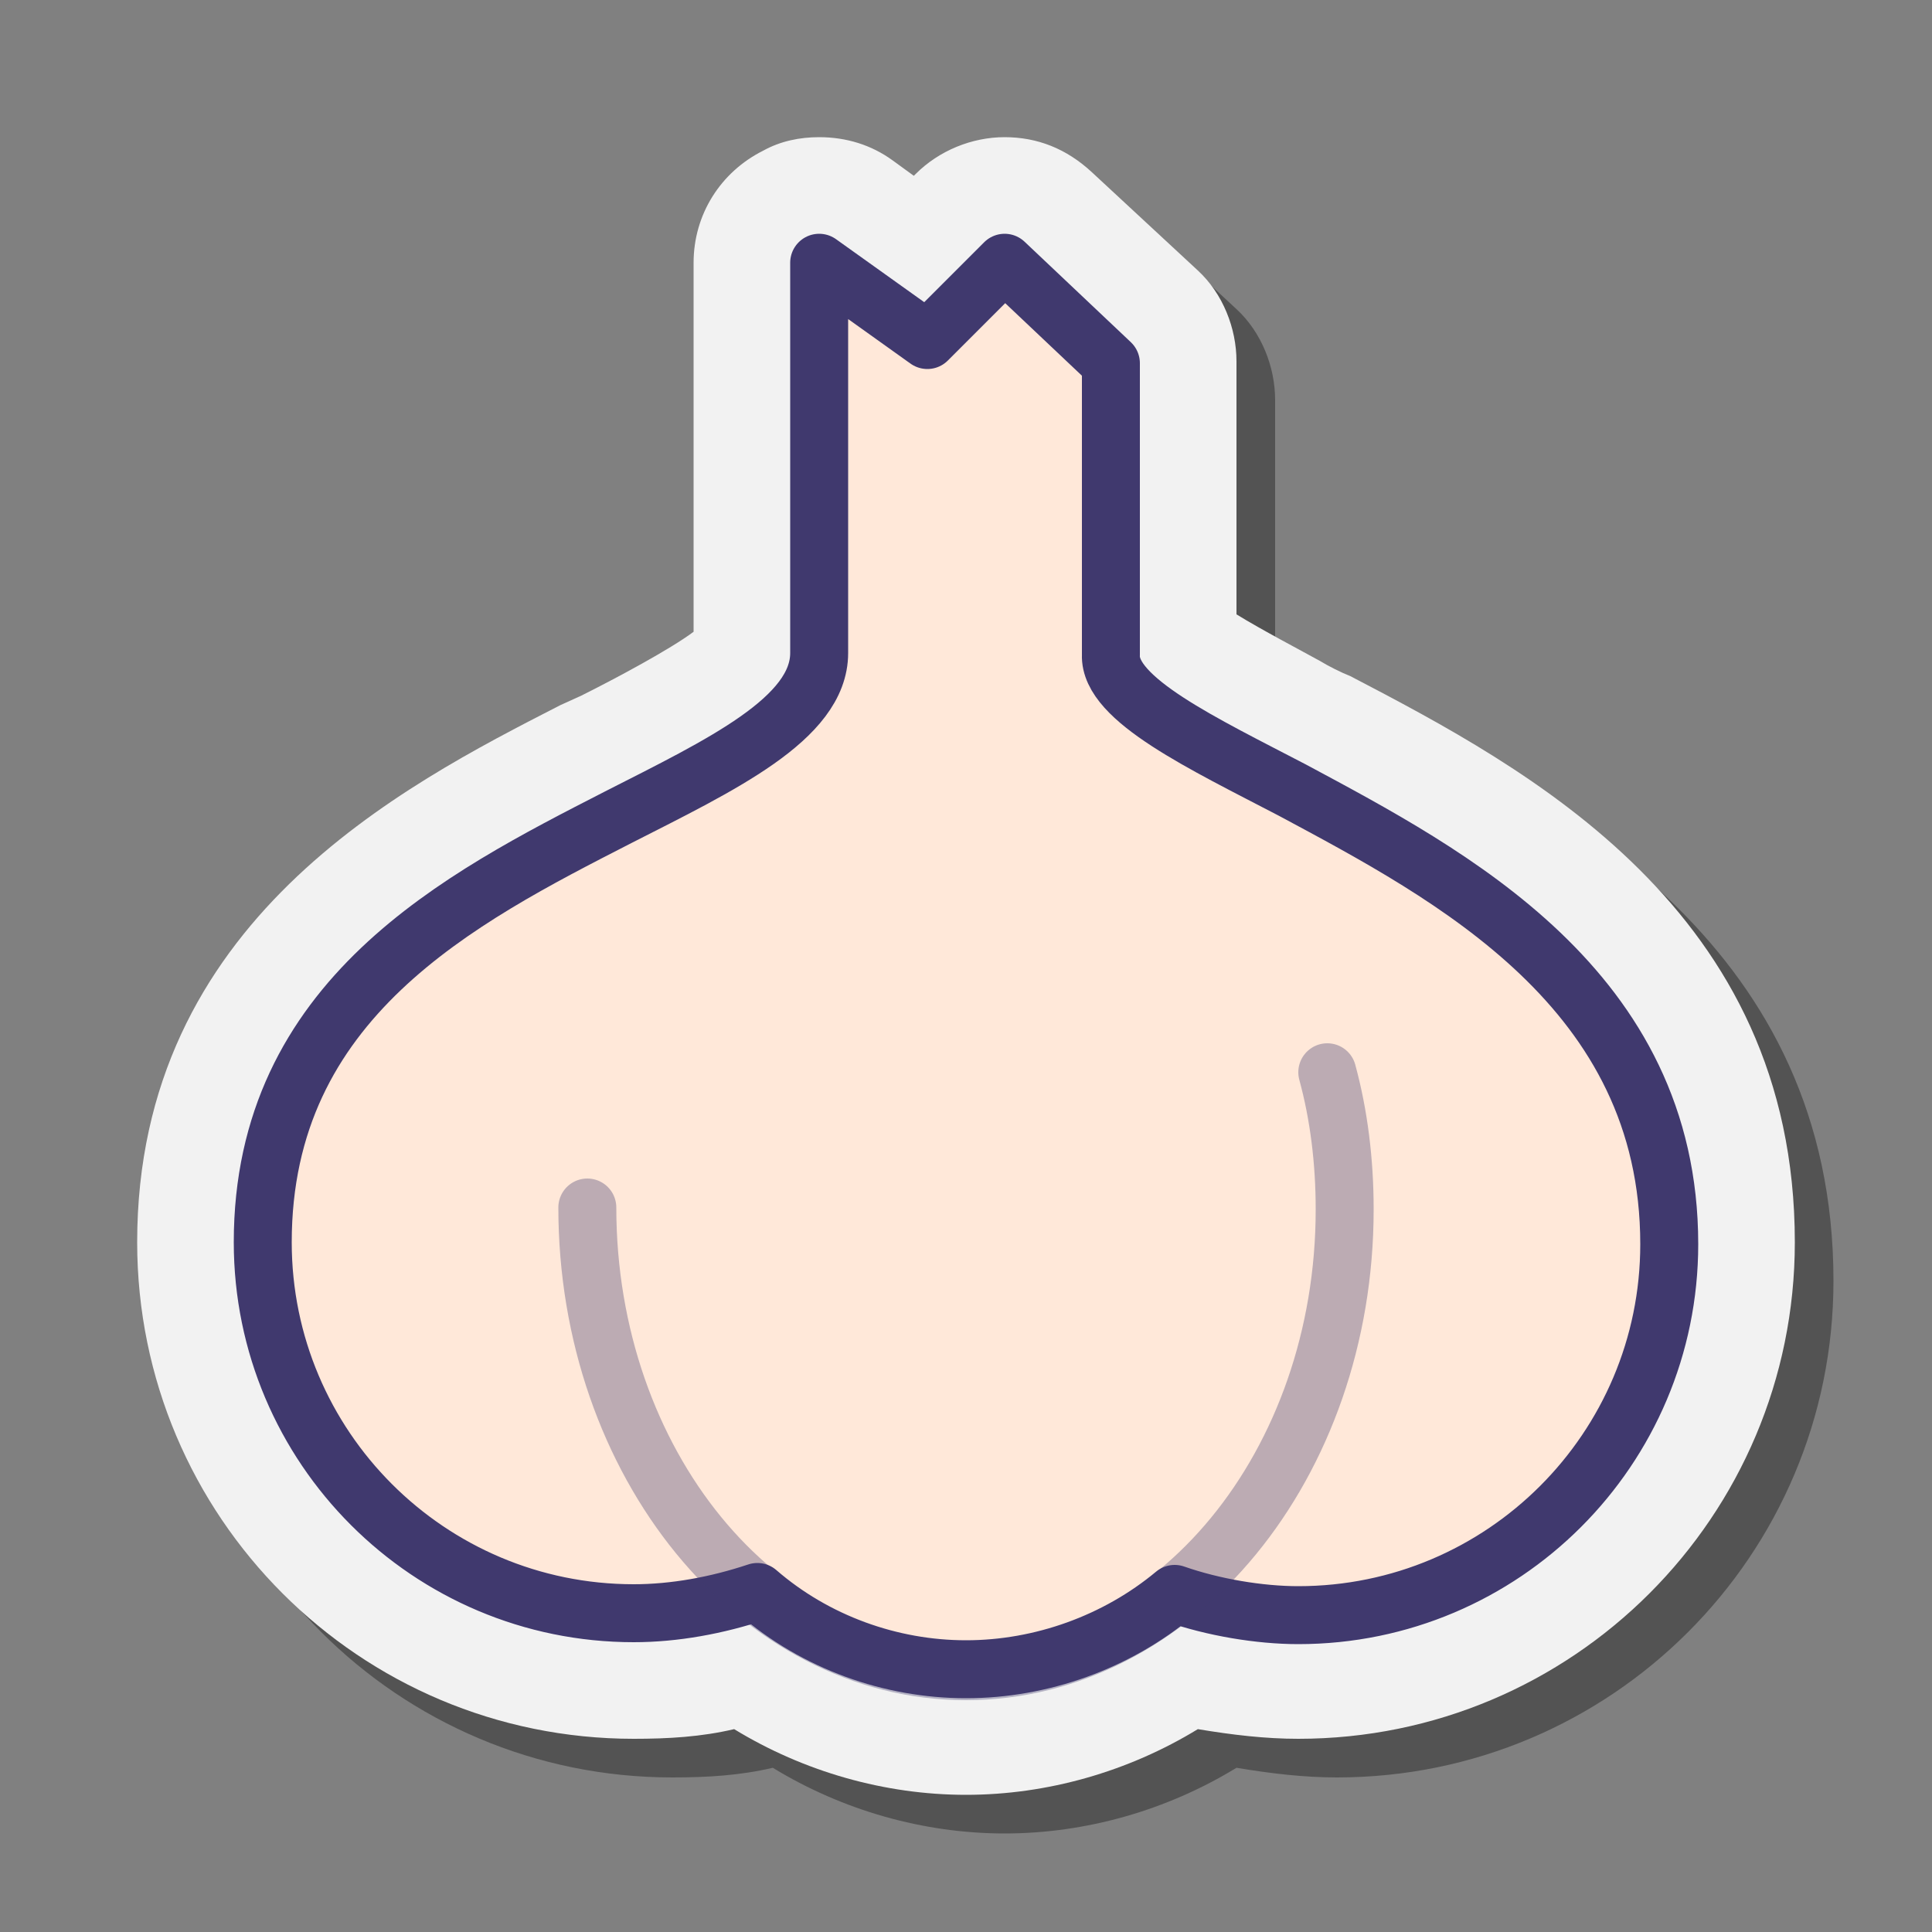
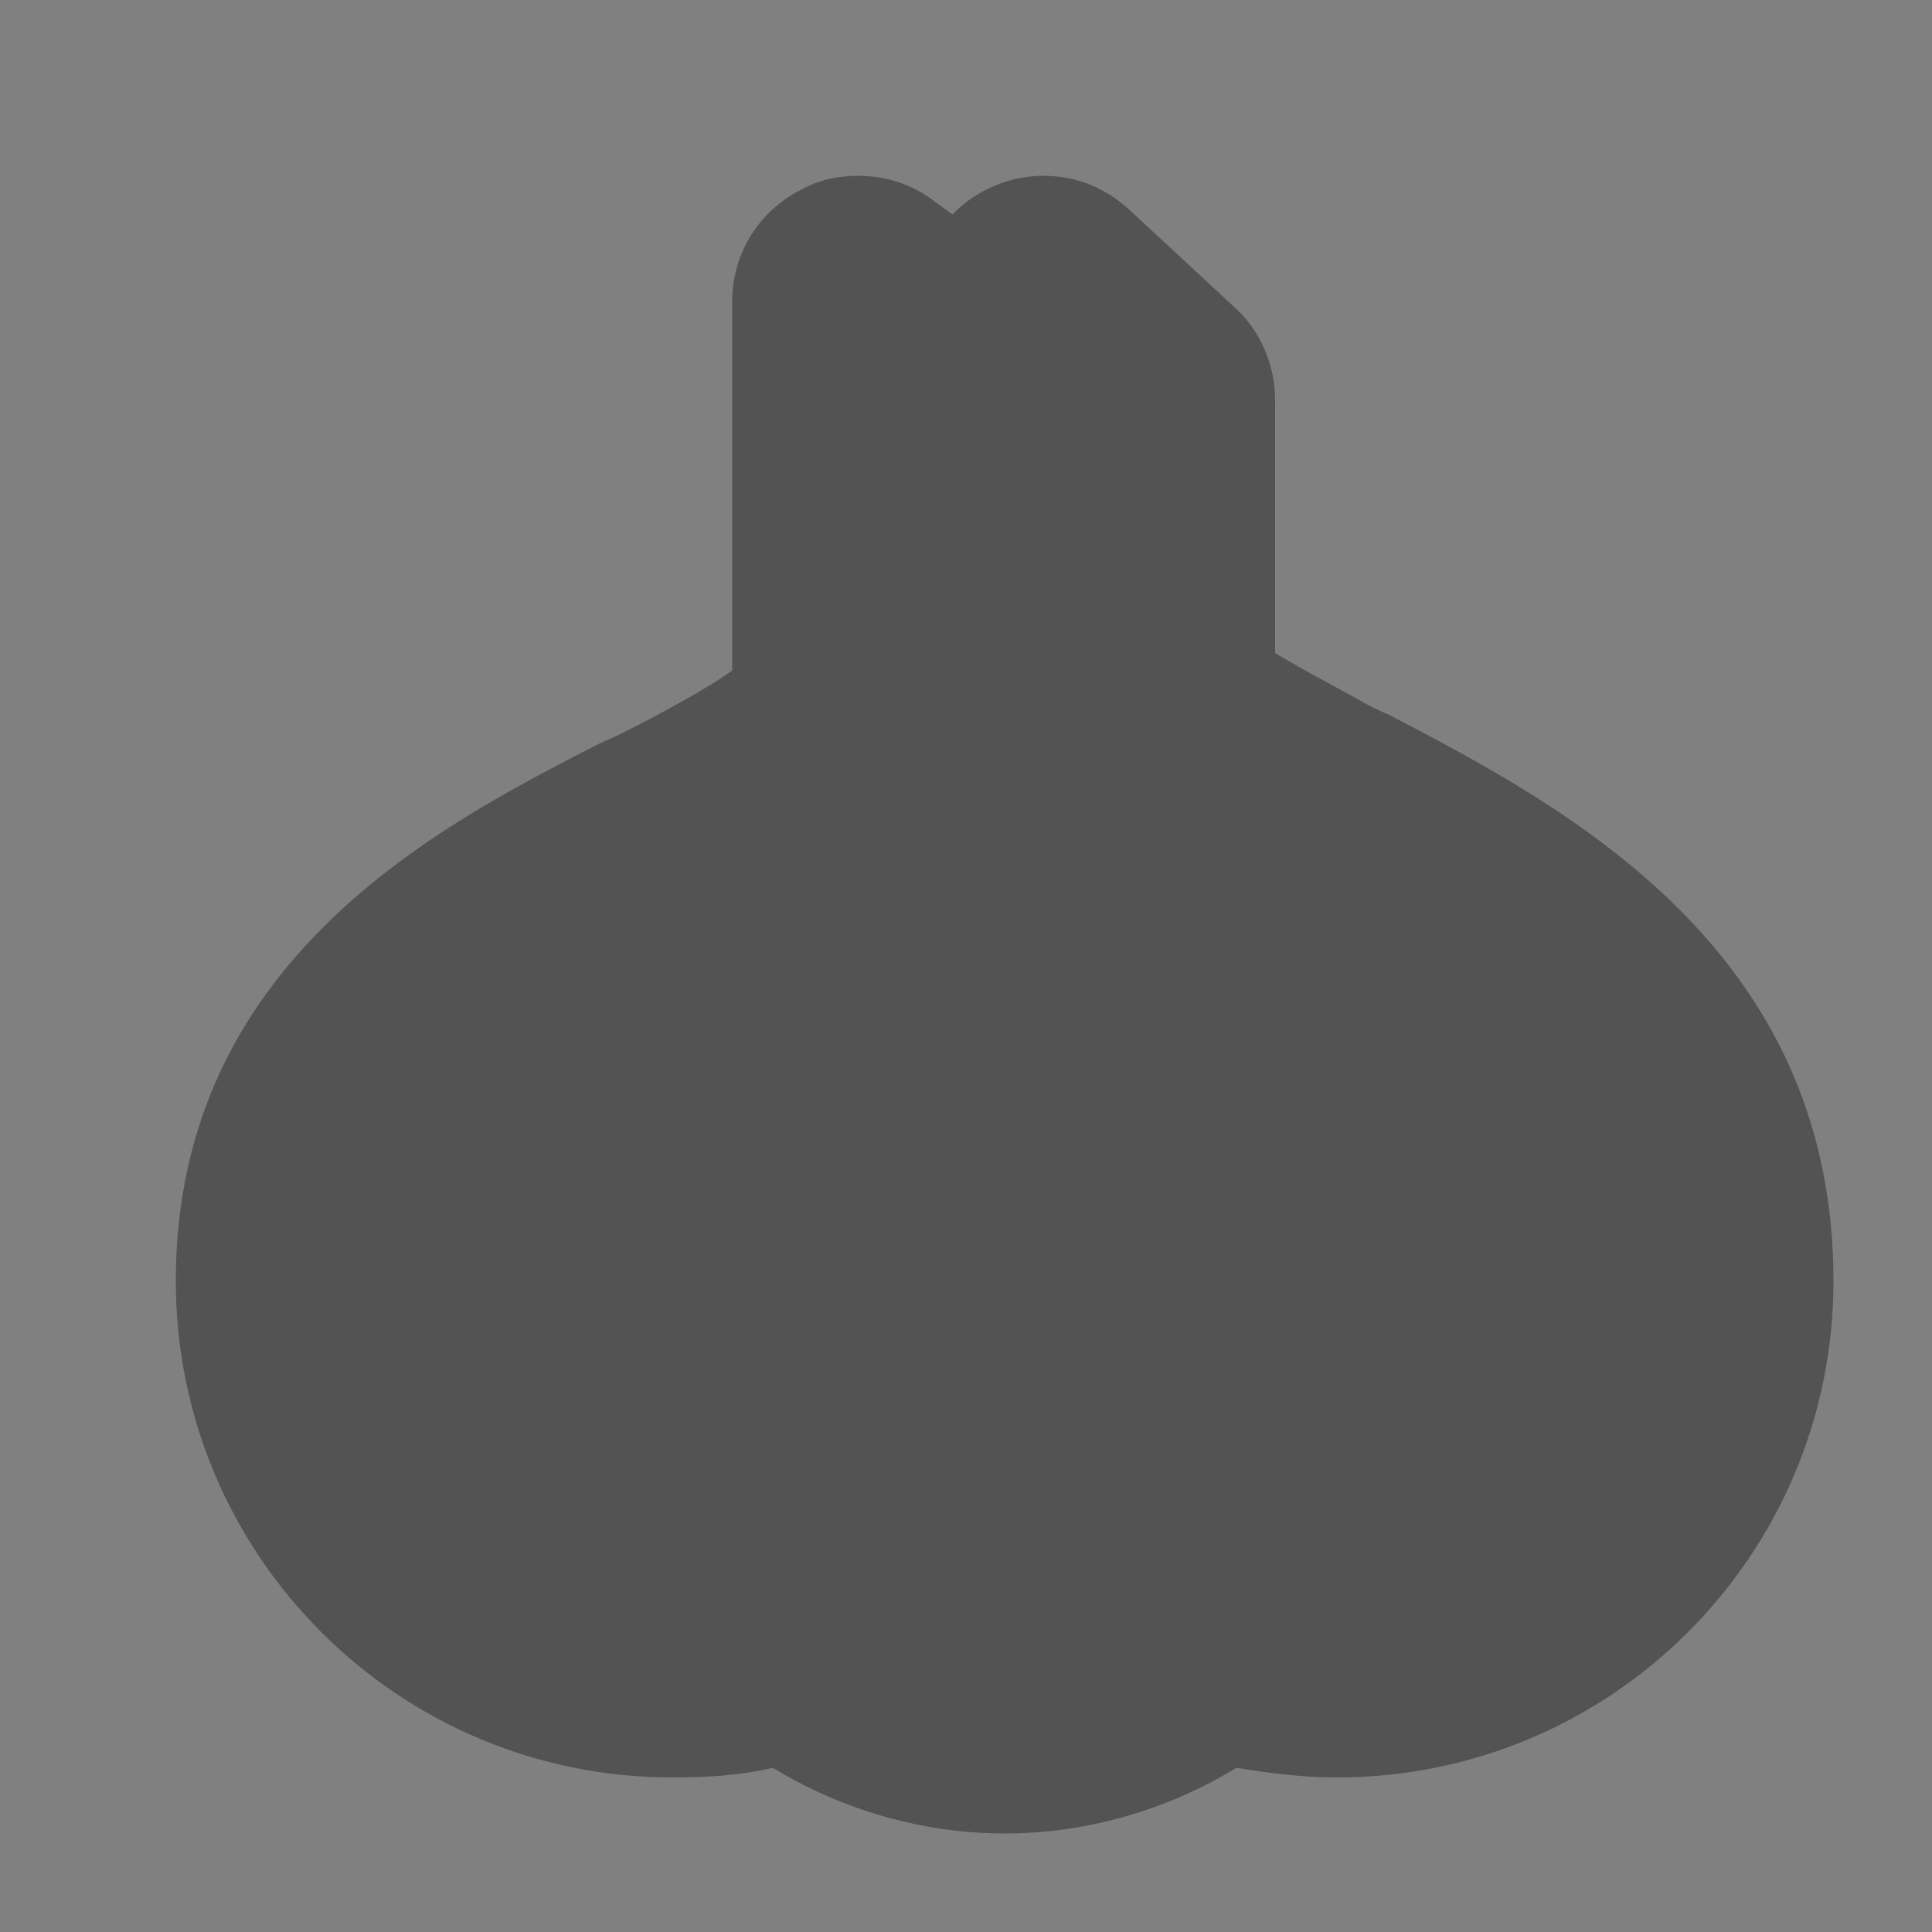
<svg xmlns="http://www.w3.org/2000/svg" viewBox="0 0 100 100" width="500px" height="500px">
  <rect x="0" y="0" width="100" height="100" fill="#808080" stroke="none" />
  <path d="M52,94.9c-4.2,0-8.4-1.2-12-3.4c-1.7,0.4-3.4,0.5-5.2,0.5C20.6,92,9.1,80.5,9.1,66.3 c0-16.6,13.7-23.6,21.9-27.8l1.1-0.5c1.8-0.9,4.6-2.4,5.8-3.3V15.6c0-2.5,1.4-4.7,3.6-5.8c0.9-0.5,1.9-0.7,2.9-0.7 c1.4,0,2.7,0.4,3.8,1.2l1.1,0.8l0.1-0.1c1.2-1.2,2.9-1.9,4.6-1.9c1.7,0,3.2,0.6,4.5,1.8L64,16c1.3,1.2,2,3,2,4.7v13.1 c1.3,0.8,3.4,1.9,4.3,2.4c0.5,0.3,1.1,0.6,1.6,0.8c9.2,4.8,23,12.1,23,29.3C94.9,80.5,83.4,92,69.2,92c-1.7,0-3.4-0.2-5.2-0.5 C60.4,93.7,56.2,94.9,52,94.9z" opacity=".35" />
-   <path fill="#f2f2f2" d="M50,92.9c-4.2,0-8.4-1.2-12-3.4c-1.7,0.4-3.4,0.5-5.2,0.5C18.6,90,7.1,78.5,7.1,64.3 c0-16.6,13.7-23.6,21.9-27.8l1.1-0.5c1.8-0.9,4.6-2.4,5.8-3.3V13.6c0-2.5,1.4-4.7,3.6-5.8c0.9-0.5,1.9-0.7,2.9-0.7 c1.4,0,2.7,0.4,3.8,1.2l1.1,0.8L47.4,9c1.2-1.2,2.9-1.9,4.6-1.9c1.7,0,3.2,0.6,4.5,1.8L62,14c1.3,1.2,2,3,2,4.7v13.1 c1.3,0.8,3.4,1.9,4.3,2.4c0.5,0.3,1.1,0.6,1.6,0.8c9.2,4.8,23,12.1,23,29.3C92.9,78.5,81.4,90,67.2,90c-1.7,0-3.4-0.2-5.2-0.5 C58.4,91.7,54.2,92.9,50,92.9z" />
-   <path fill="#ffe8d9" stroke="#40396e" stroke-linecap="round" stroke-linejoin="round" stroke-miterlimit="10" stroke-width="3" d="M50,86.4c-3.9,0-7.8-1.4-10.8-4c-2.1,0.7-4.3,1.1-6.4,1.1c-10.6,0-19.2-8.6-19.2-19.2 c0-12.6,10.2-17.8,18.4-22c5.3-2.7,10.4-5.1,10.4-8.5V13.6l5.6,4l4-4l5.5,5.2v15.1c-0.1,2.3,4.8,4.6,9.4,7 c8.2,4.4,19.5,10.3,19.5,23.5c0,10.6-8.6,19.2-19.2,19.2c-2,0-4.4-0.4-6.4-1.1C57.8,85,53.9,86.4,50,86.4z" />
-   <path fill="none" stroke="#40396e" stroke-linecap="round" stroke-linejoin="round" stroke-miterlimit="10" stroke-width="3" d="M68.7,55.5c0.6,2.2,0.9,4.6,0.9,7.1c0,13.2-8.8,23.9-19.6,23.9S30.4,75.7,30.4,62.5" opacity=".35" />
</svg>